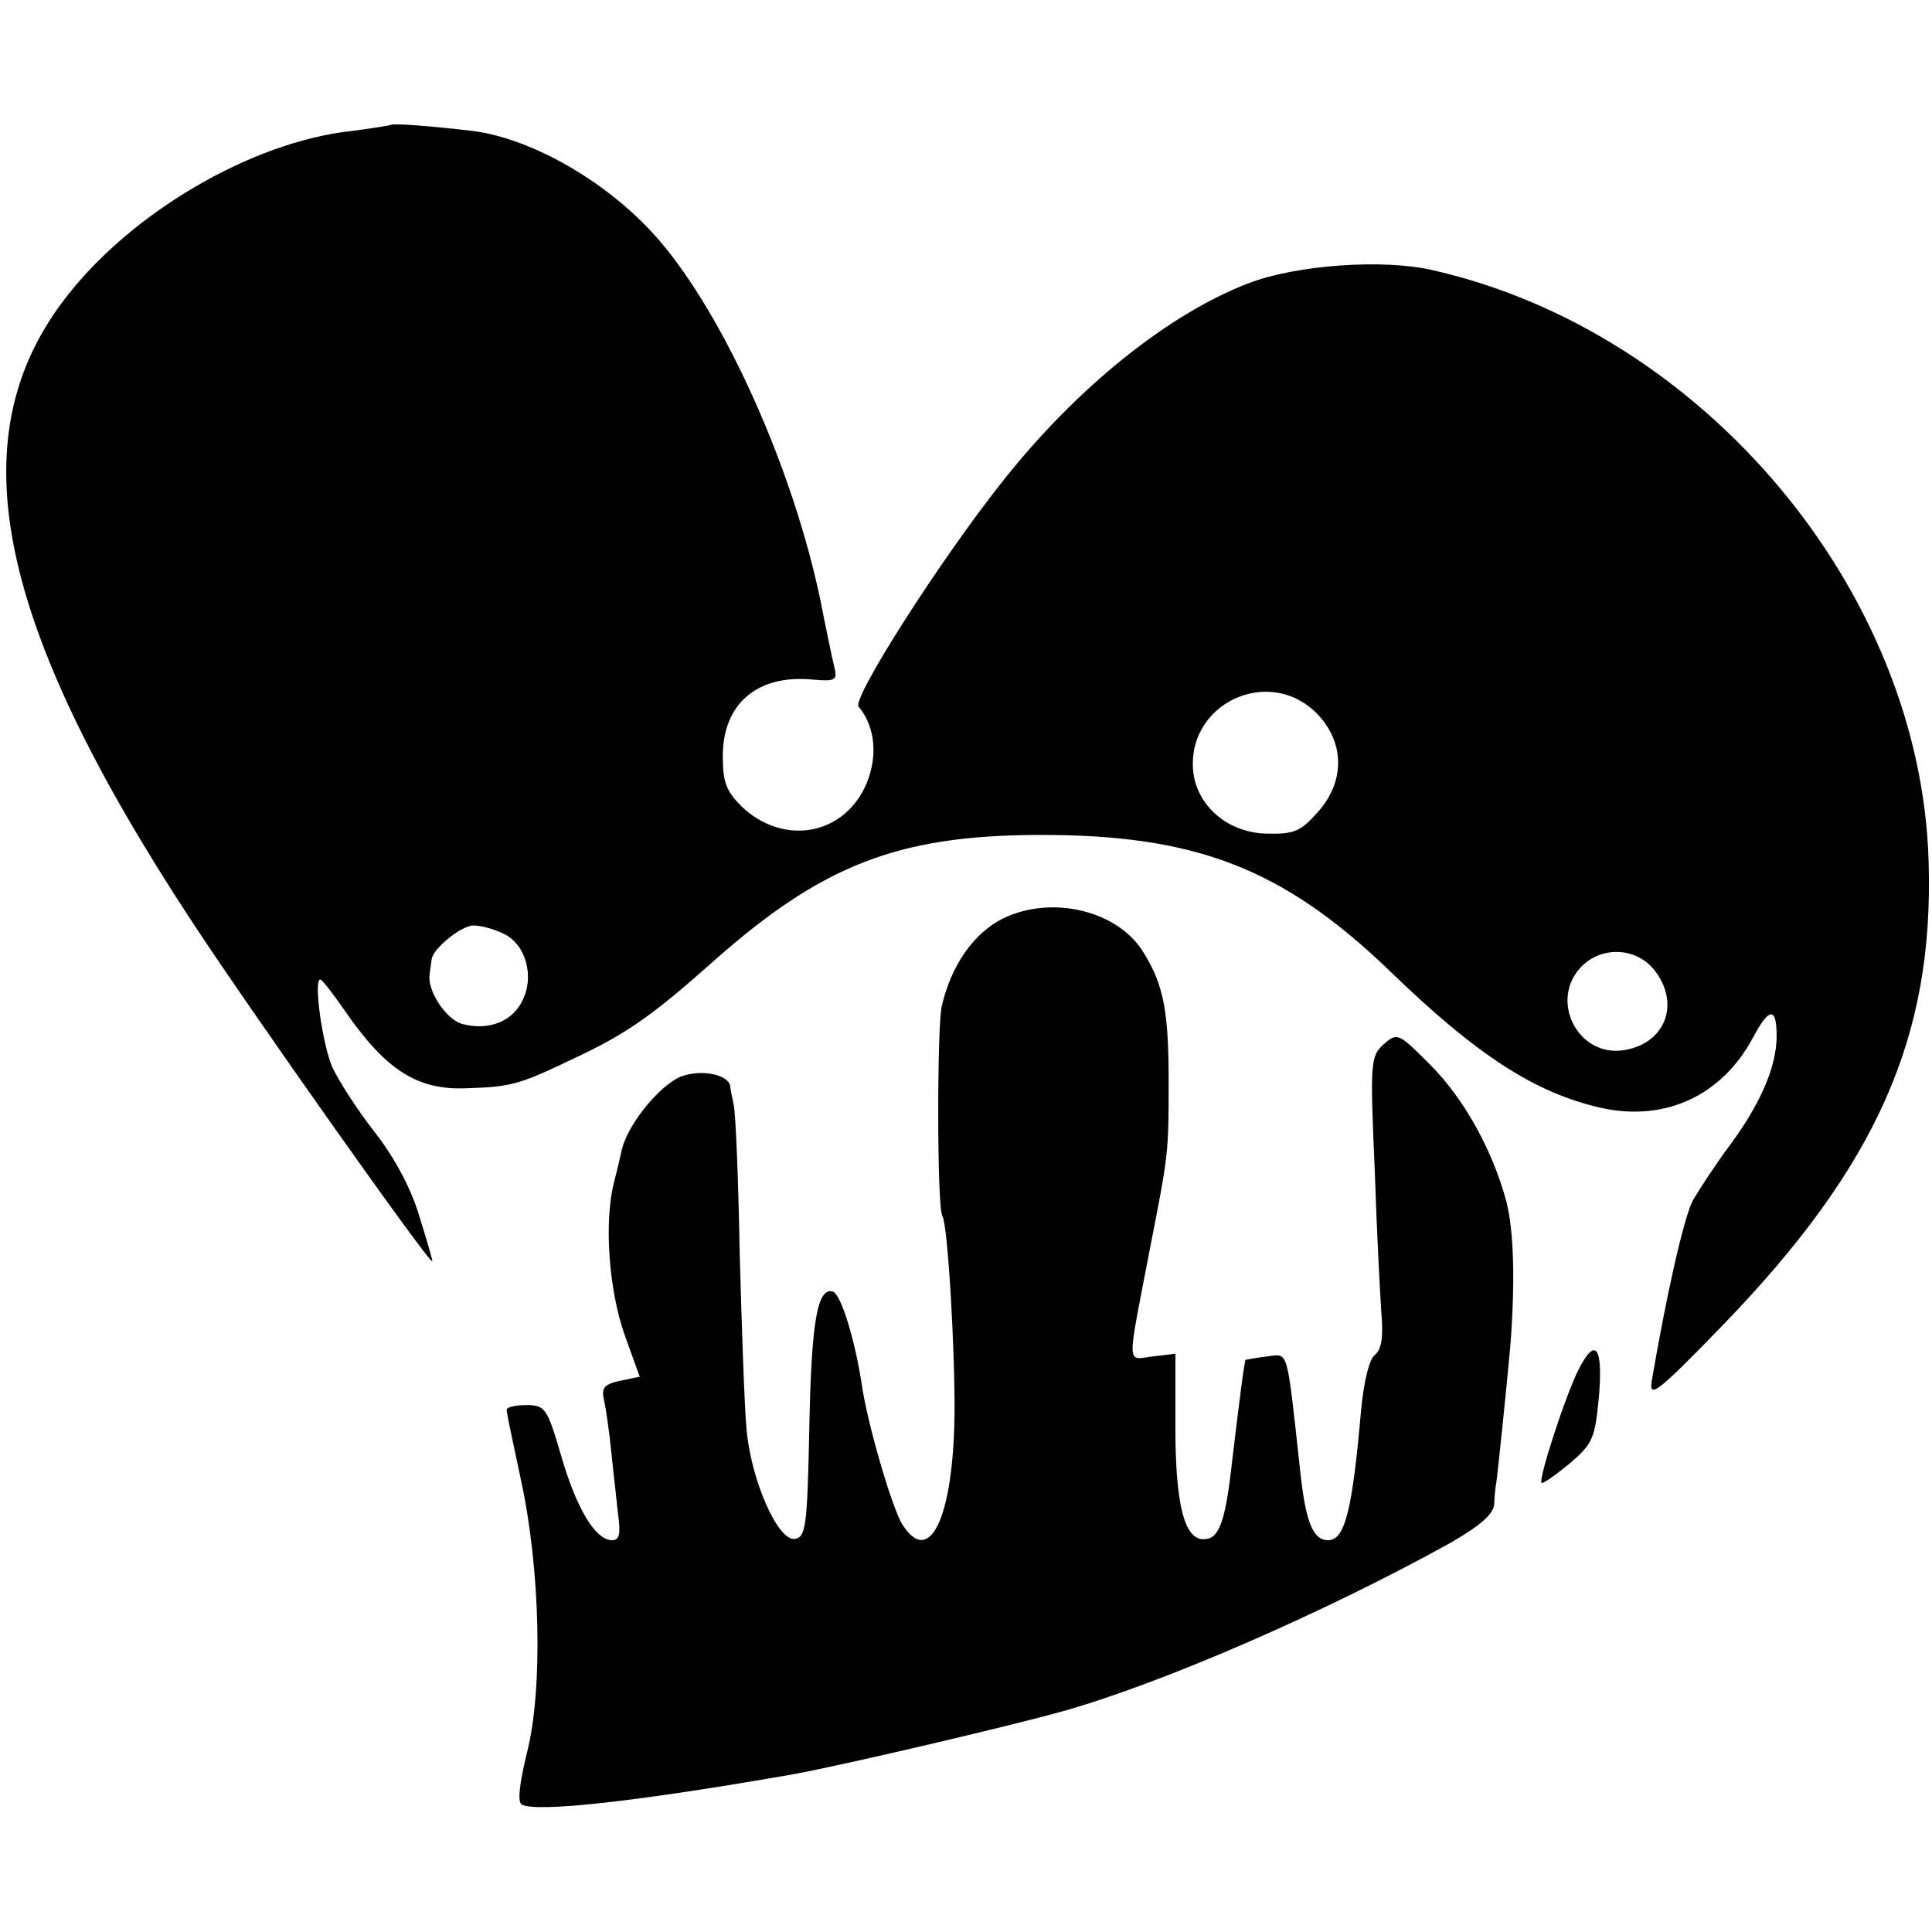
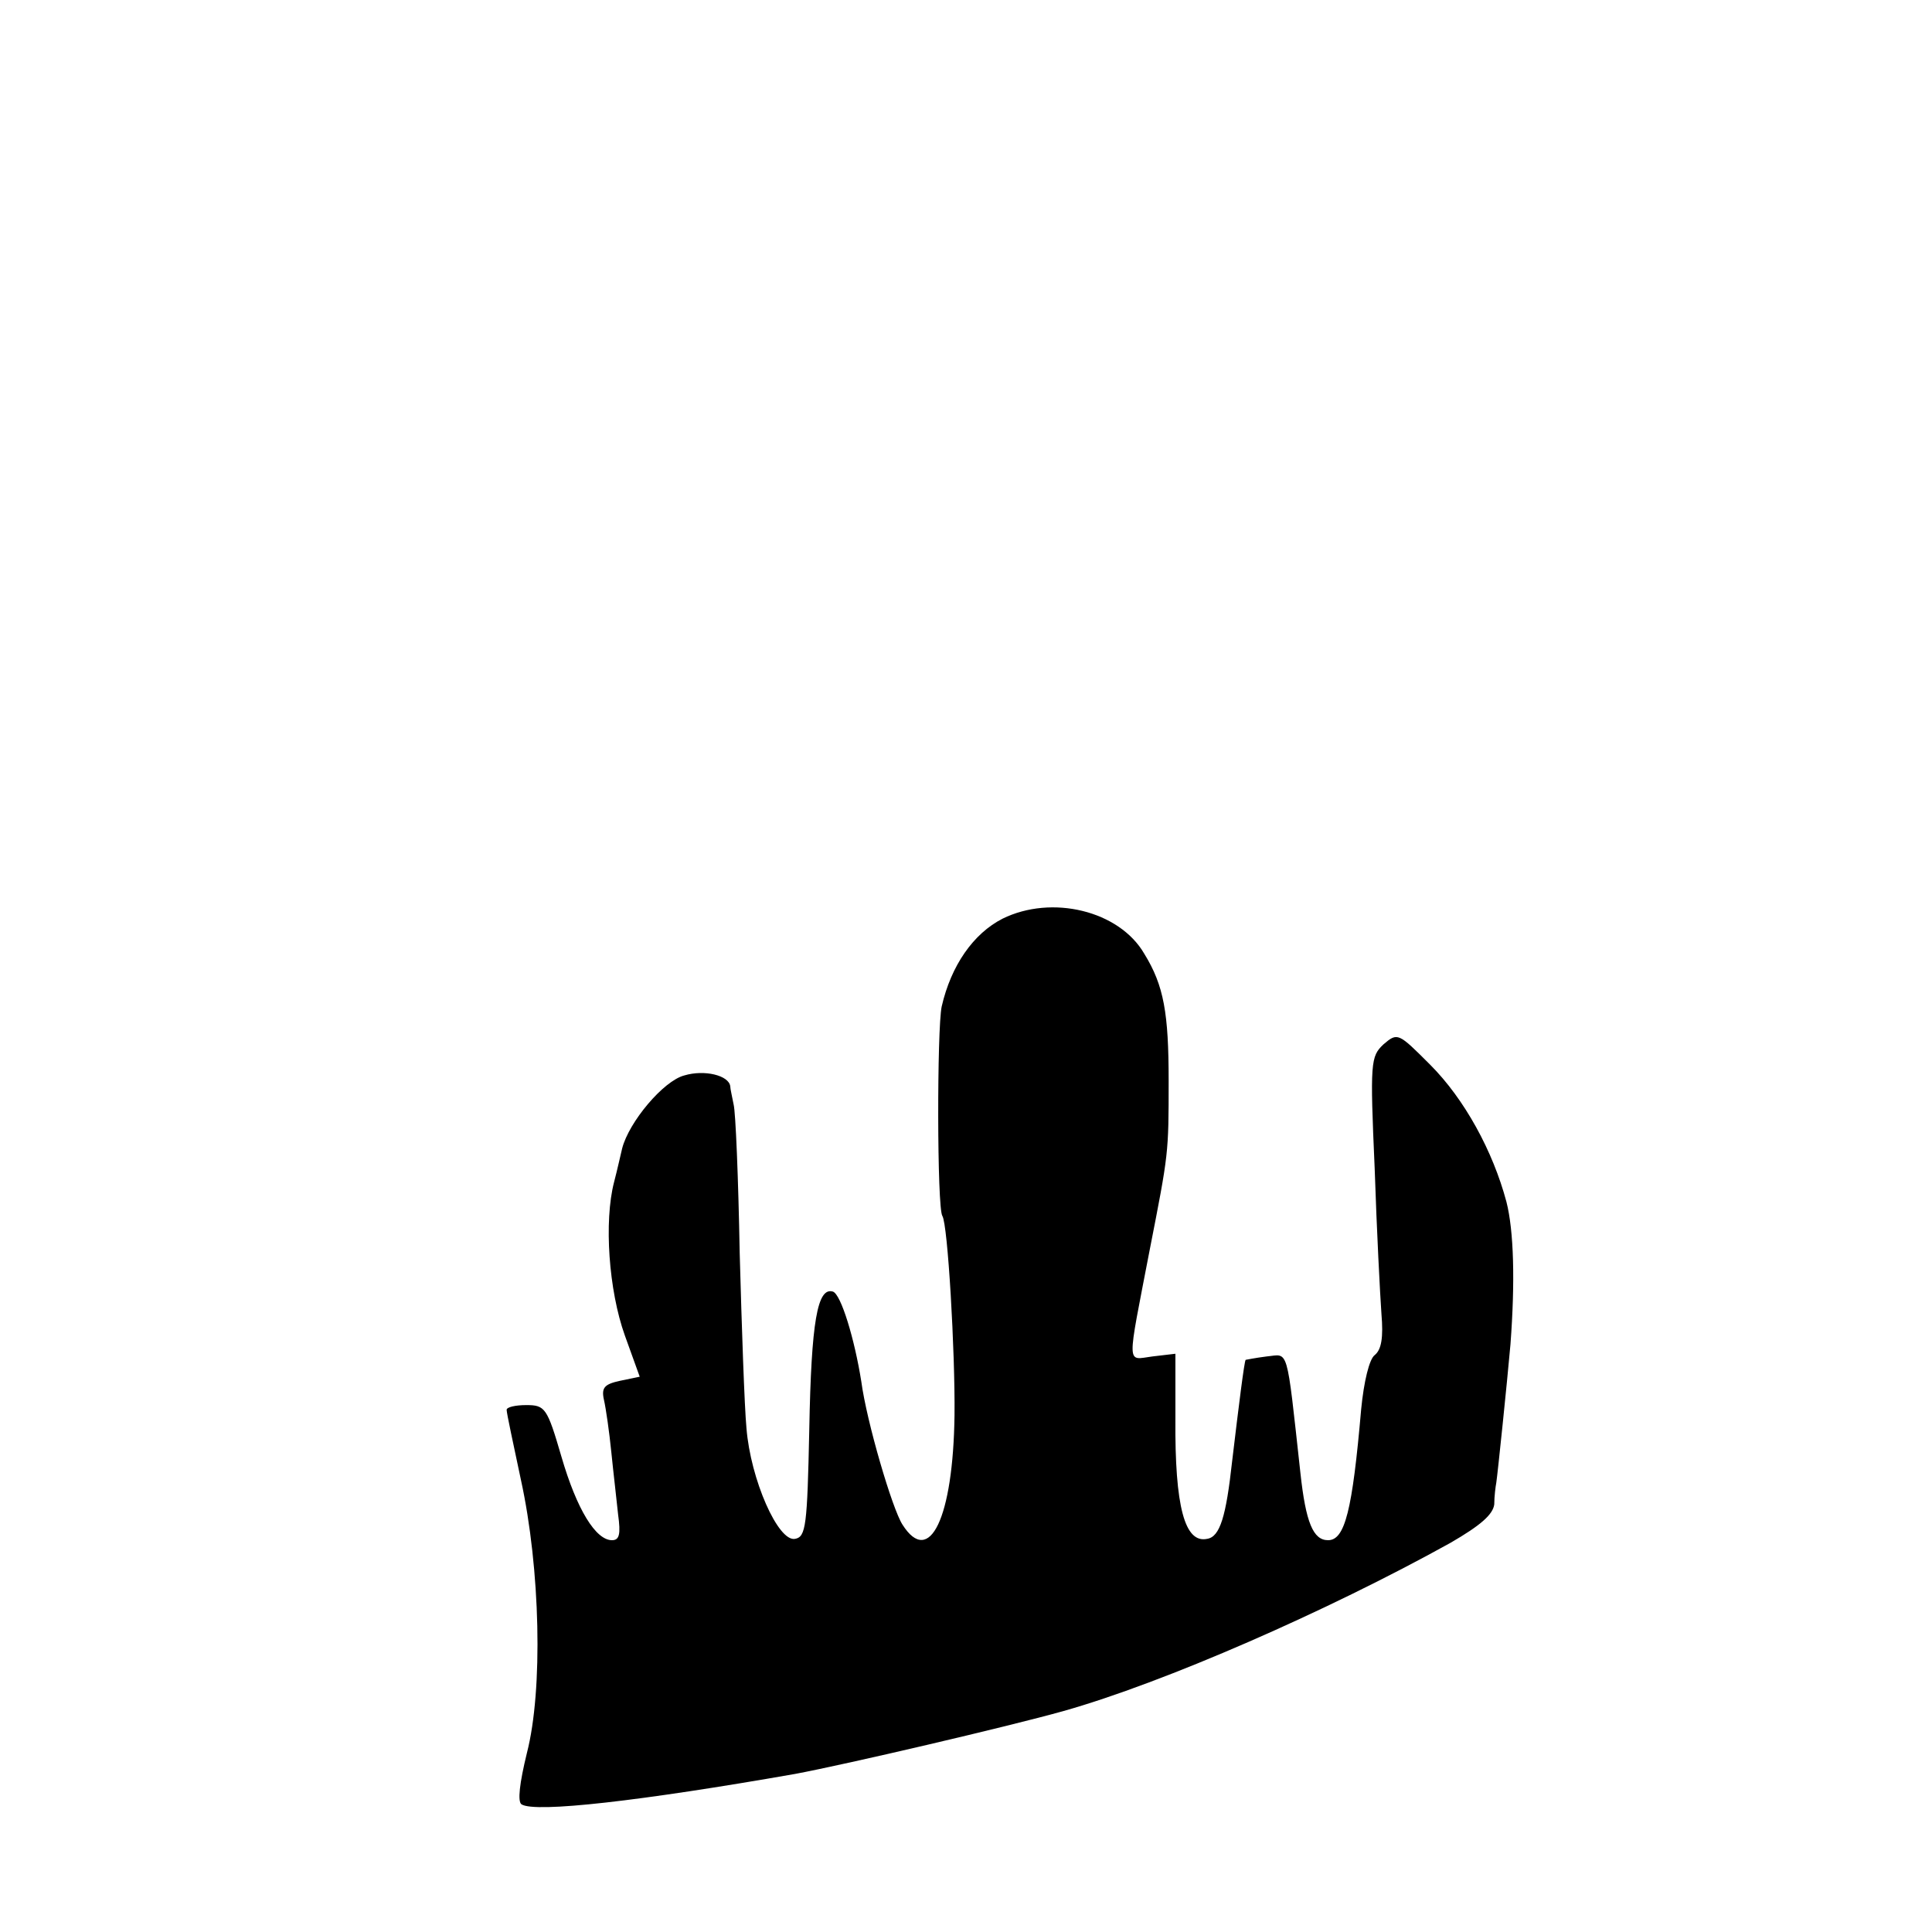
<svg xmlns="http://www.w3.org/2000/svg" version="1.0" width="286pt" height="286pt" viewBox="0 0 286 286" preserveAspectRatio="xMidYMid meet">
  <g transform="translate(0,286) scale(0.1,-0.1)" fill="#000000" stroke="none">
-     <path d="M578 2675 c-2 -1 -28 -5 -58 -9 -148 -16 -329 -122 -426 -251 -156 -206 -99 -479 190 -919 90 -137 356 -513 356 -503 0 3 -9 34 -20 69 -12 40 -37 86 -66 123 -26 33 -53 76 -62 95 -15 35 -28 130 -18 130 3 0 19 -21 37 -47 60 -87 107 -117 179 -114 65 2 78 5 155 42 82 38 120 65 210 145 161 143 273 187 480 188 235 1 364 -49 523 -202 129 -125 215 -180 312 -202 95 -21 179 18 225 104 24 45 35 46 35 2 0 -45 -24 -100 -69 -161 -21 -28 -45 -65 -55 -82 -14 -27 -40 -145 -61 -268 -4 -26 9 -16 106 84 227 235 312 426 304 685 -11 401 -333 785 -734 876 -72 17 -201 8 -272 -19 -118 -45 -253 -153 -362 -290 -95 -119 -226 -325 -216 -337 26 -31 29 -78 9 -120 -35 -72 -122 -85 -182 -28 -23 23 -28 36 -28 75 0 77 51 121 133 113 34 -3 37 -1 32 19 -3 12 -12 55 -20 96 -40 194 -141 421 -239 535 -71 83 -185 150 -275 162 -59 7 -120 12 -123 9z m1375 -875 c38 -43 37 -98 -2 -142 -26 -29 -35 -33 -76 -32 -55 1 -100 38 -108 87 -15 105 114 166 186 87z m-1208 -322 c33 -15 47 -63 28 -100 -15 -30 -49 -44 -88 -34 -24 6 -53 49 -49 74 1 6 2 16 3 22 2 16 44 50 62 50 10 0 30 -5 44 -12z m1704 -54 c40 -51 15 -111 -48 -119 -66 -8 -107 74 -61 123 30 32 82 30 109 -4z" />
    <path d="M1484 1500 c-43 -22 -76 -69 -90 -130 -7 -33 -7 -298 1 -310 8 -12 19 -201 18 -295 -2 -152 -37 -225 -77 -162 -15 23 -53 152 -61 212 -10 63 -30 129 -42 133 -23 7 -32 -44 -35 -204 -3 -143 -5 -159 -21 -162 -25 -5 -66 88 -72 164 -3 32 -7 149 -10 259 -2 110 -6 209 -9 220 -2 11 -5 23 -5 27 -2 16 -38 25 -68 16 -31 -8 -82 -69 -92 -108 -2 -8 -7 -31 -12 -50 -15 -58 -8 -160 16 -227 l22 -61 -29 -6 c-23 -5 -28 -10 -24 -28 3 -13 8 -48 11 -78 3 -30 8 -72 10 -92 4 -29 2 -38 -9 -38 -24 0 -52 45 -75 124 -21 72 -24 76 -52 76 -16 0 -29 -3 -29 -7 0 -5 10 -51 21 -103 29 -132 33 -312 9 -405 -11 -45 -14 -72 -8 -76 20 -13 177 5 405 45 75 14 315 70 397 93 149 42 391 148 573 249 45 26 63 42 65 57 0 12 2 27 3 32 2 13 16 148 21 205 7 93 5 168 -6 211 -20 75 -62 152 -113 203 -47 47 -48 48 -69 30 -19 -18 -20 -26 -13 -184 3 -91 8 -187 10 -215 3 -35 0 -53 -10 -61 -8 -6 -16 -39 -20 -80 -13 -150 -24 -194 -49 -194 -22 0 -33 26 -41 100 -21 191 -17 175 -50 172 -16 -2 -31 -5 -31 -5 -2 -2 -10 -66 -20 -150 -9 -82 -18 -112 -37 -115 -33 -7 -48 47 -47 178 l0 96 -34 -4 c-39 -5 -38 -19 -4 158 28 143 28 142 28 250 0 100 -7 141 -36 188 -37 64 -137 88 -210 52z" />
-     <path d="M2337 833 c-19 -37 -60 -163 -55 -168 2 -2 20 11 41 28 35 30 38 37 44 100 6 73 -5 89 -30 40z" />
  </g>
</svg>